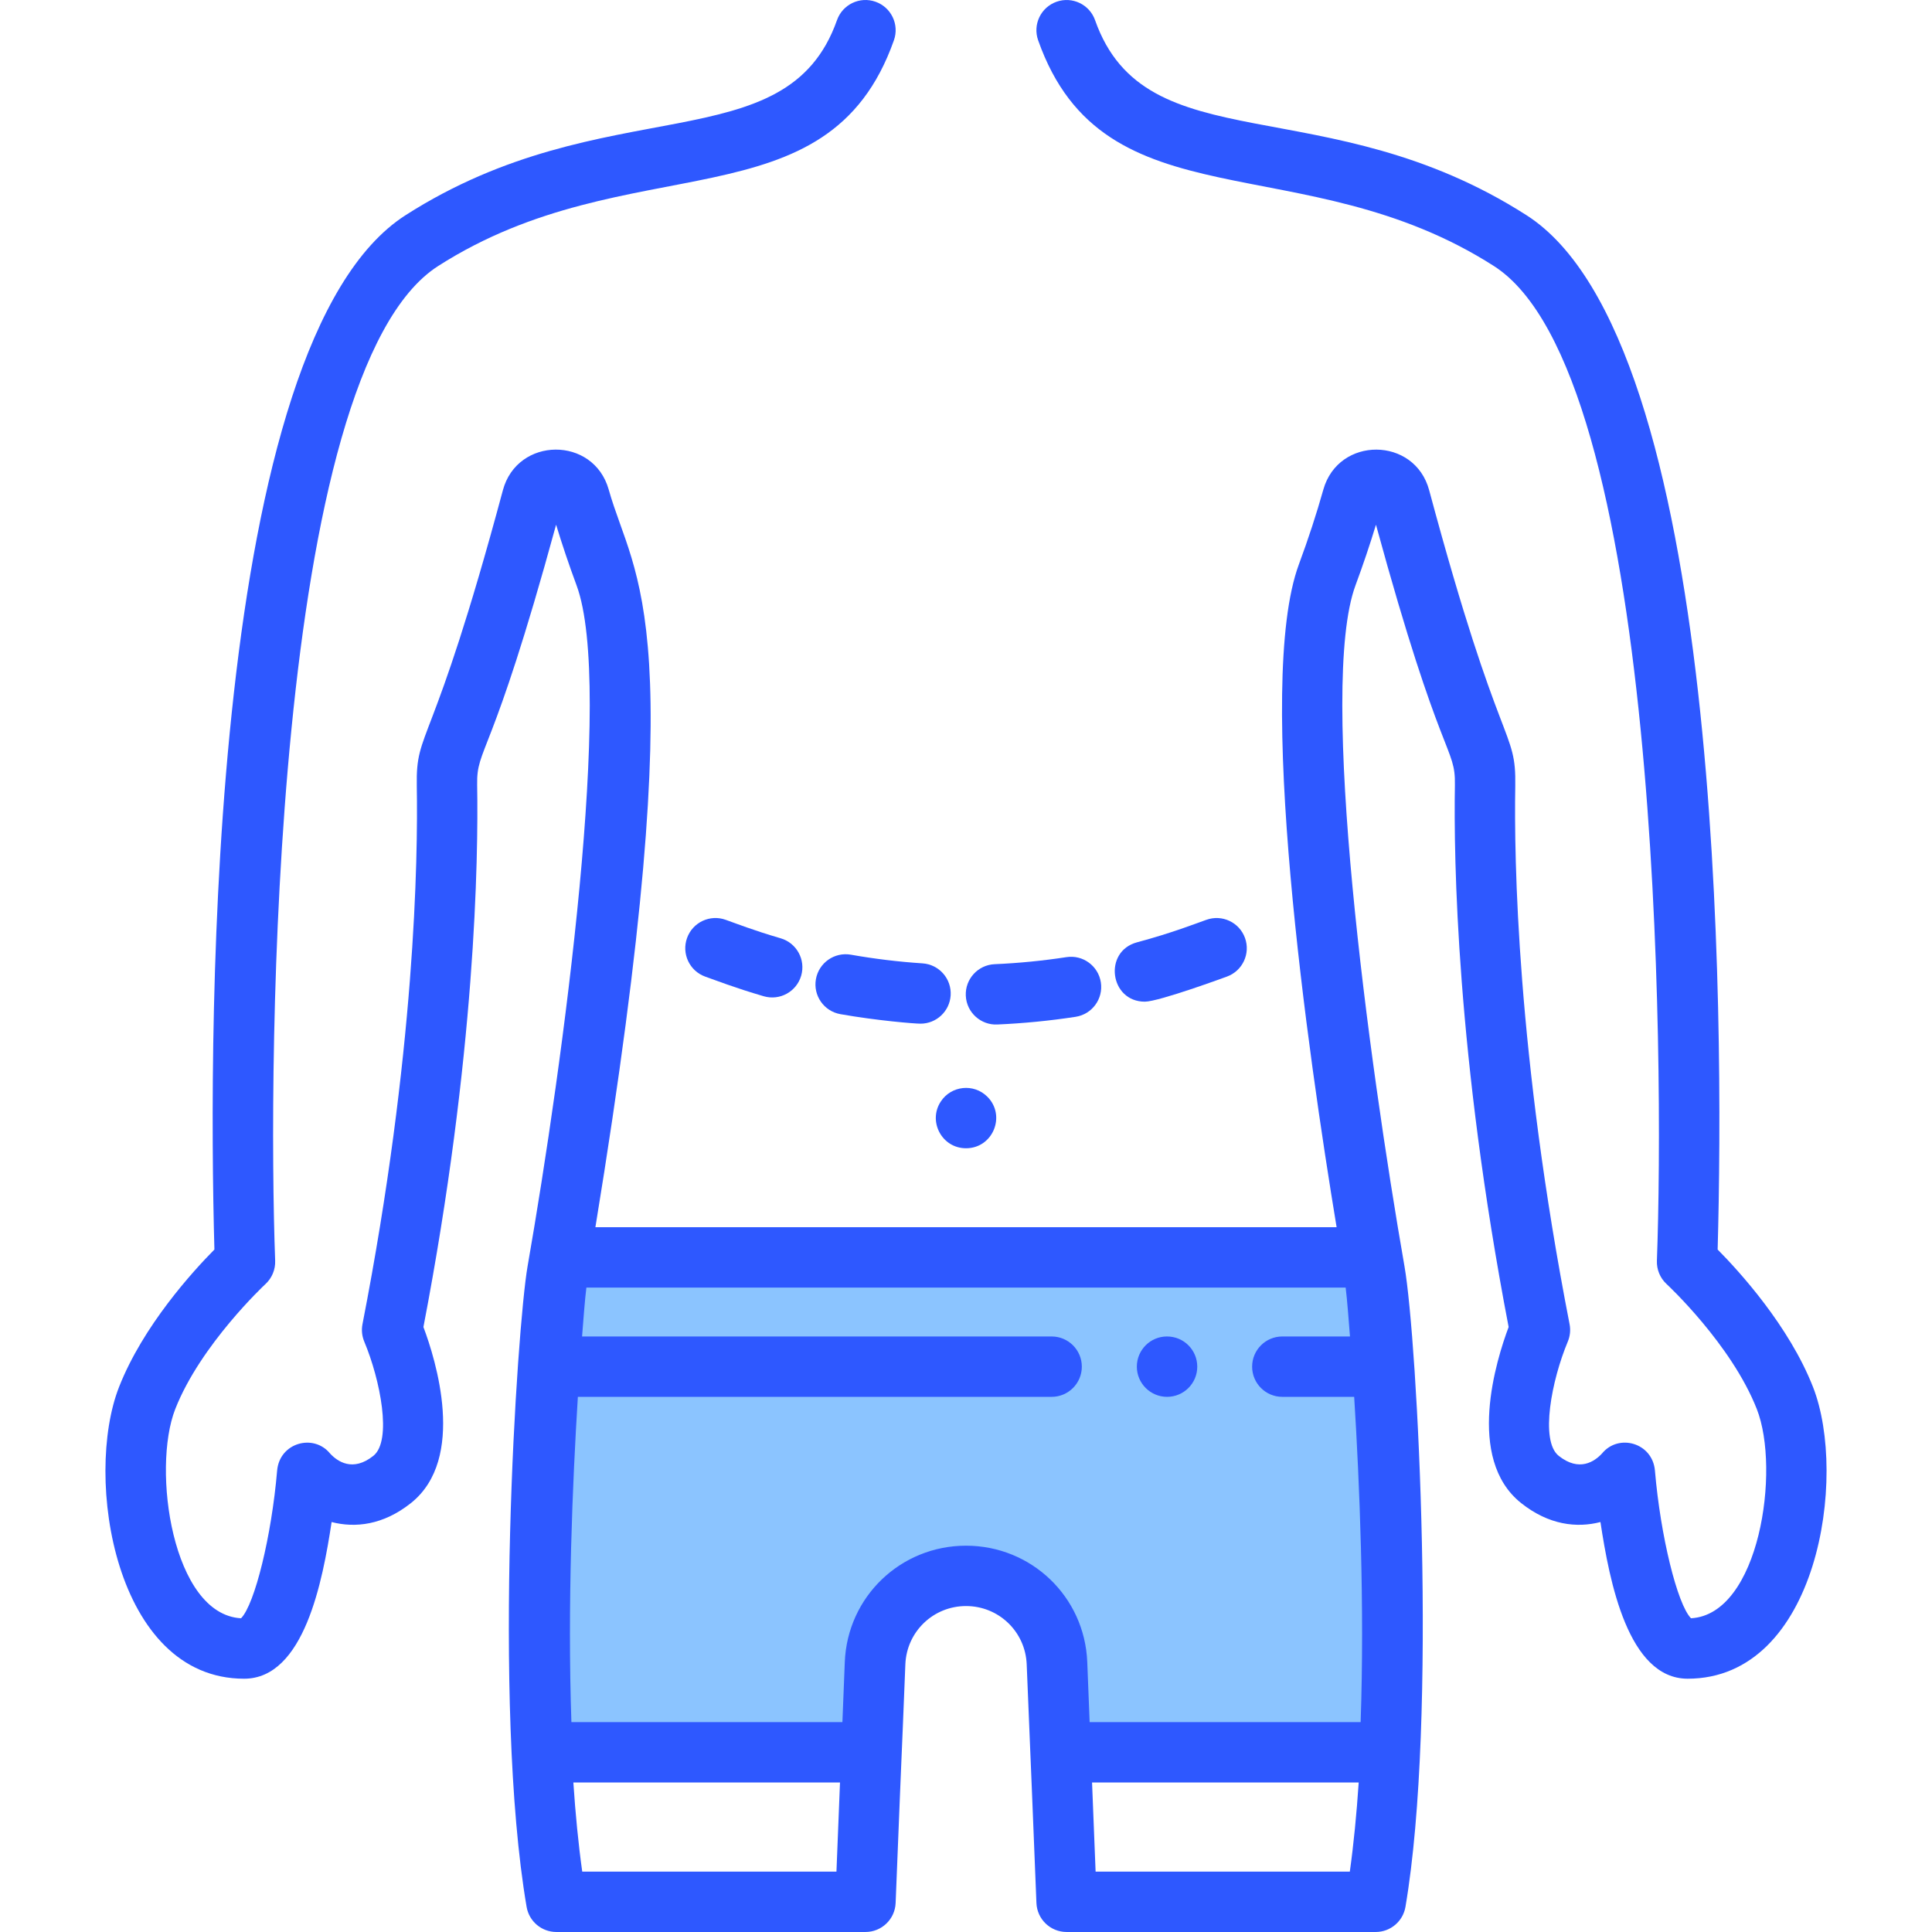
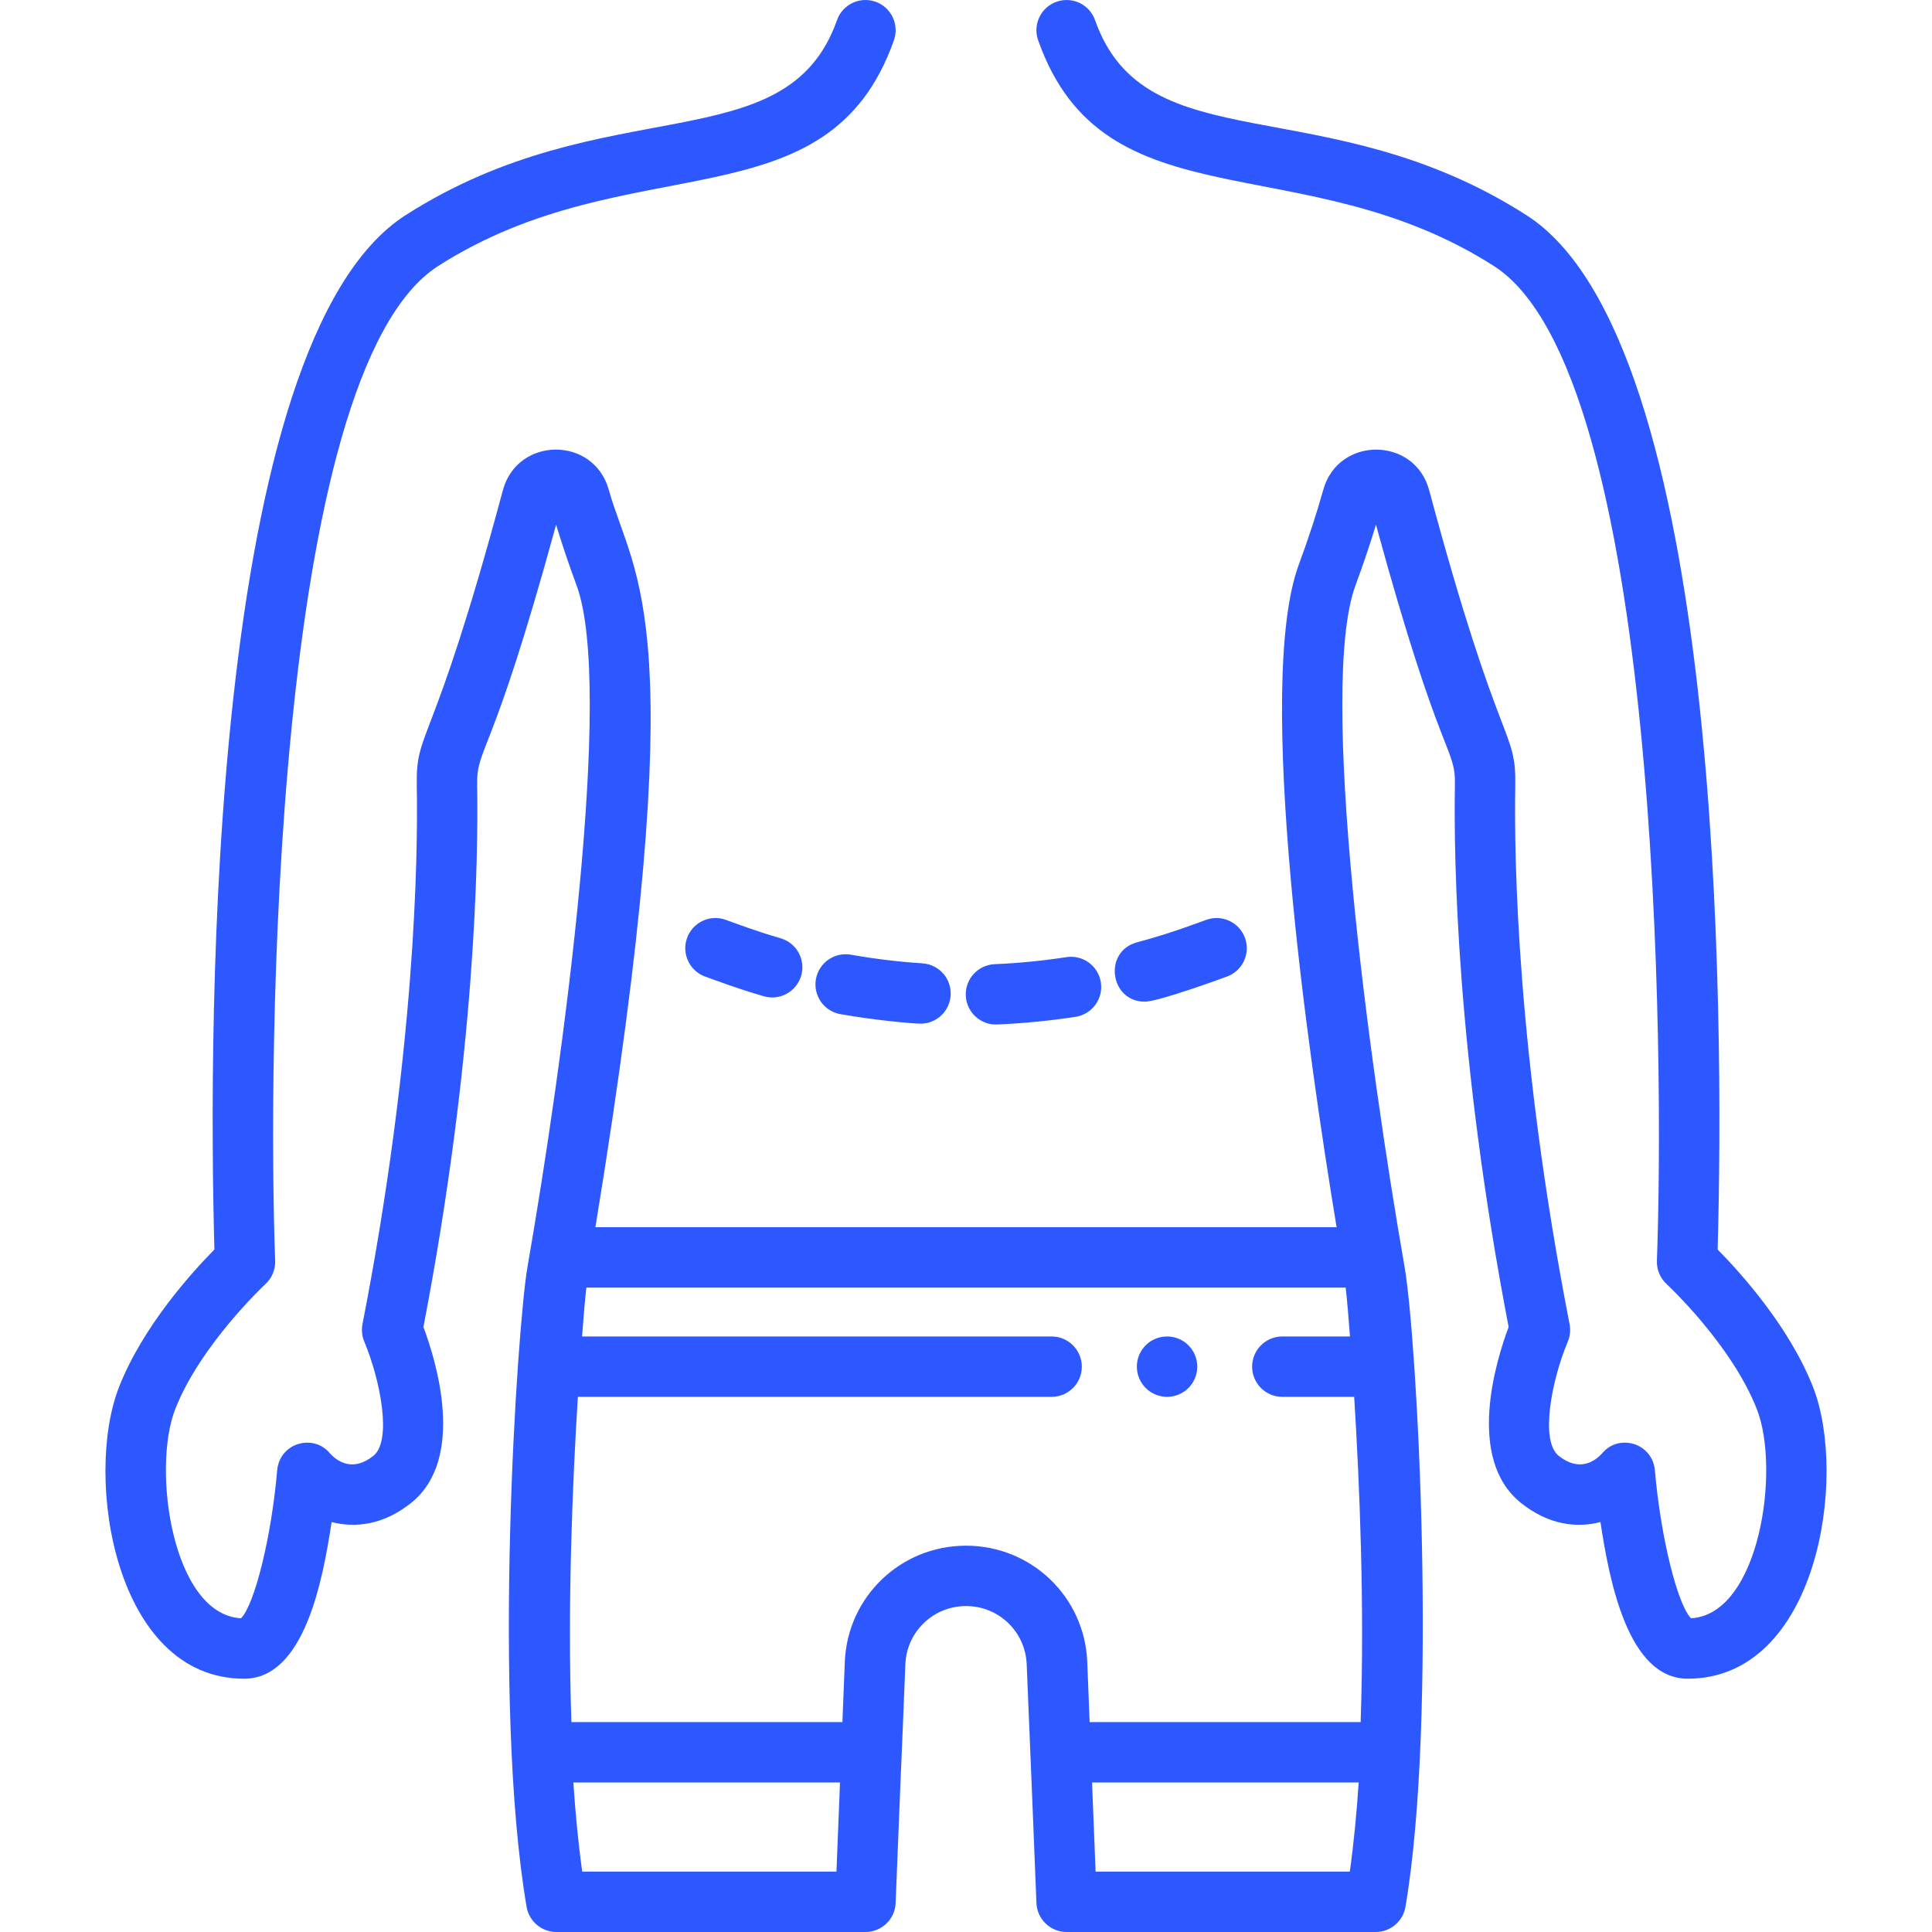
<svg xmlns="http://www.w3.org/2000/svg" id="Layer_1" enable-background="new 0 0 512.003 512.003" height="512" viewBox="0 0 512.003 512.003" width="512">
-   <path d="m230.999 464.375.938-23.614c.513-12.923 11.139-23.135 24.073-23.135 12.933 0 23.559 10.212 24.073 23.135l.938 23.614h87.244c2.262-46.545-1.581-111.944-4.852-131.15h-214.806c-4.548 26.701-6.592 95.368-4.853 131.15z" fill="#8bc4ff" />
  <g fill="#2e58ff">
-     <path d="m256.009 304.302c-6.454 0-10.169-7.216-6.65-12.44 2.707-4.101 8.66-4.851 12.311-1.21 5.003 5.017 1.469 13.65-5.661 13.65z" />
    <path d="m480.474 367.585c-6.361-16.218-19.581-30.688-25.277-36.443 1.713-61.858 1.323-240.823-50.653-274.108-53.23-34.085-100.892-13.574-114.339-51.691-1.47-4.167-6.04-6.354-10.205-4.883-4.167 1.47-6.353 6.038-4.884 10.205 17.5 49.611 70.156 27.413 120.799 59.844 44.081 28.227 45.126 210.815 43.184 263.601-.088 2.337.852 4.597 2.57 6.182.172.158 17.175 15.965 23.911 33.138 6.303 16.068.692 54.424-17.443 55.431-3.623-3.681-8.088-21.788-9.558-39.112-.625-7.409-9.633-9.919-14.012-4.575-1.964 2.131-6.03 4.982-11.484.646-5.035-4.004-1.844-20.147 2.392-30.253.618-1.465.786-3.081.482-4.642-13.973-71.7-14.72-123.607-14.392-142.597.267-15.537-3.962-8.207-22.816-78.411-3.833-14.27-24.049-14.376-28.051-.157-1.802 6.405-3.981 13.07-6.478 19.808-11.743 31.697 2.511 130.329 9.999 175.661h-196.432c26.442-161.405 10.346-171.253 3.533-195.474-4.009-14.25-24.226-14.082-28.049.163-18.866 70.225-23.087 62.887-22.817 78.41.328 18.989-.419 70.897-14.392 142.597-.303 1.554-.134 3.172.479 4.632 4.239 10.115 7.431 26.259 2.396 30.263-5.456 4.337-9.521 1.485-11.484-.646-4.363-5.322-13.38-2.861-14.012 4.573-1.47 17.326-5.935 35.434-9.558 39.114-18.235-1.016-23.67-39.558-17.443-55.432 6.702-17.086 23.744-32.982 23.911-33.137 1.719-1.586 2.658-3.845 2.57-6.182-1.94-52.632-.921-235.36 43.183-263.603 50.782-32.52 103.258-10.118 120.799-59.844 1.469-4.167-.717-8.735-4.884-10.205-4.166-1.47-8.735.718-10.205 4.883-13.398 37.977-61.335 17.751-114.339 51.691-52.06 33.34-52.351 212.828-50.653 274.108-5.696 5.755-18.916 20.226-25.277 36.442-9.387 23.928-1.146 77.297 33.15 77.297 15.894 0 20.811-25.831 23.188-41.521 6.232 1.614 13.667.82 21.011-5.02 14.838-11.798 6.509-38.191 3.319-46.66 13.834-72.007 14.572-124.34 14.239-143.631-.181-10.269 3.713-5.989 20.92-68.995 1.599 5.265 3.415 10.649 5.423 16.069 9.932 26.806-3.489 126.063-12.985 180.488-2.767 15.852-9.485 115.633-.253 169.737.655 3.844 3.986 6.654 7.886 6.654h81.916c4.295 0 7.823-3.391 7.994-7.682 2.098-52.703 1.258-29.993 2.578-63.242.344-8.665 7.407-15.453 16.079-15.453s15.734 6.788 16.078 15.453c1.112 27.986.452 9.814 2.579 63.242.171 4.291 3.699 7.682 7.994 7.682h81.916c3.899 0 7.23-2.811 7.886-6.654 8.57-50.223 3.144-150.265-.253-169.738-9.496-54.424-22.917-153.682-12.985-180.487 2.008-5.421 3.825-10.806 5.423-16.068 17.278 63.27 21.099 58.647 20.92 68.995-.332 19.29.405 71.622 14.239 143.63-3.189 8.469-11.519 34.862 3.319 46.66 7.346 5.841 14.779 6.635 21.011 5.02 2.389 15.776 7.337 41.469 23.08 41.521 34.577.001 42.552-53.603 33.257-77.294zm-192.338 72.858c-.688-17.281-14.8-30.817-32.127-30.817s-31.438 13.536-32.127 30.817l-.634 15.932h-71.819c-1.071-30.943.291-63.424 1.714-86.194h125.554c4.418 0 8-3.582 8-8s-3.582-8-8-8h-124.442c.277-3.605.775-10.13 1.146-12.955h201.215c.359 2.717.892 9.631 1.146 12.955h-17.931c-4.418 0-8 3.582-8 8s3.582 8 8 8h19.043c1.423 22.771 2.784 55.252 1.714 86.194h-71.819zm-133.837 55.56c-1.036-7.419-1.803-15.378-2.353-23.628h70.664l-.941 23.628zm136.049 0-.941-23.628h70.664c-.549 8.25-1.316 16.209-2.353 23.628z" />
    <path d="m264.284 271.504c6.929-.3 13.915-.985 20.764-2.037 4.367-.671 7.363-4.755 6.692-9.122-.67-4.366-4.759-7.368-9.122-6.692-6.275.964-12.677 1.592-19.025 1.867-4.414.19-7.838 3.924-7.646 8.338.194 4.523 4.068 7.859 8.337 7.646z" />
    <path d="m216.227 259.492c-.77 4.351 2.134 8.502 6.484 9.271 9.652 1.706 19.622 2.522 21.246 2.522 4.179 0 7.696-3.244 7.975-7.475.291-4.408-3.048-8.218-7.457-8.508-6.342-.418-12.727-1.19-18.977-2.296-4.346-.761-8.5 2.135-9.271 6.486z" />
    <path d="m192.324 243.765c-4.155-1.505-8.742.648-10.243 4.804-1.502 4.155.648 8.741 4.804 10.243 2.747.961 7.818 2.96 15.513 5.206 4.268 1.241 8.689-1.217 9.922-5.438 1.238-4.241-1.196-8.684-5.438-9.922-7.267-2.12-11.97-3.986-14.558-4.893z" />
    <path d="m303.391 265.455c3.726 0 21.643-6.608 21.743-6.643 4.155-1.502 6.306-6.088 4.804-10.243s-6.089-6.305-10.243-4.804c-2.49.858-8.898 3.425-18.367 5.96-8.997 2.407-7.234 15.73 2.063 15.73z" />
    <path d="m309.29 370.18c-4.418 0-8.013-3.582-8.013-8s3.57-8 7.988-8c4.533 0 8.024 3.662 8.024 8 .001 4.418-3.581 8-7.999 8z" />
  </g>
</svg>